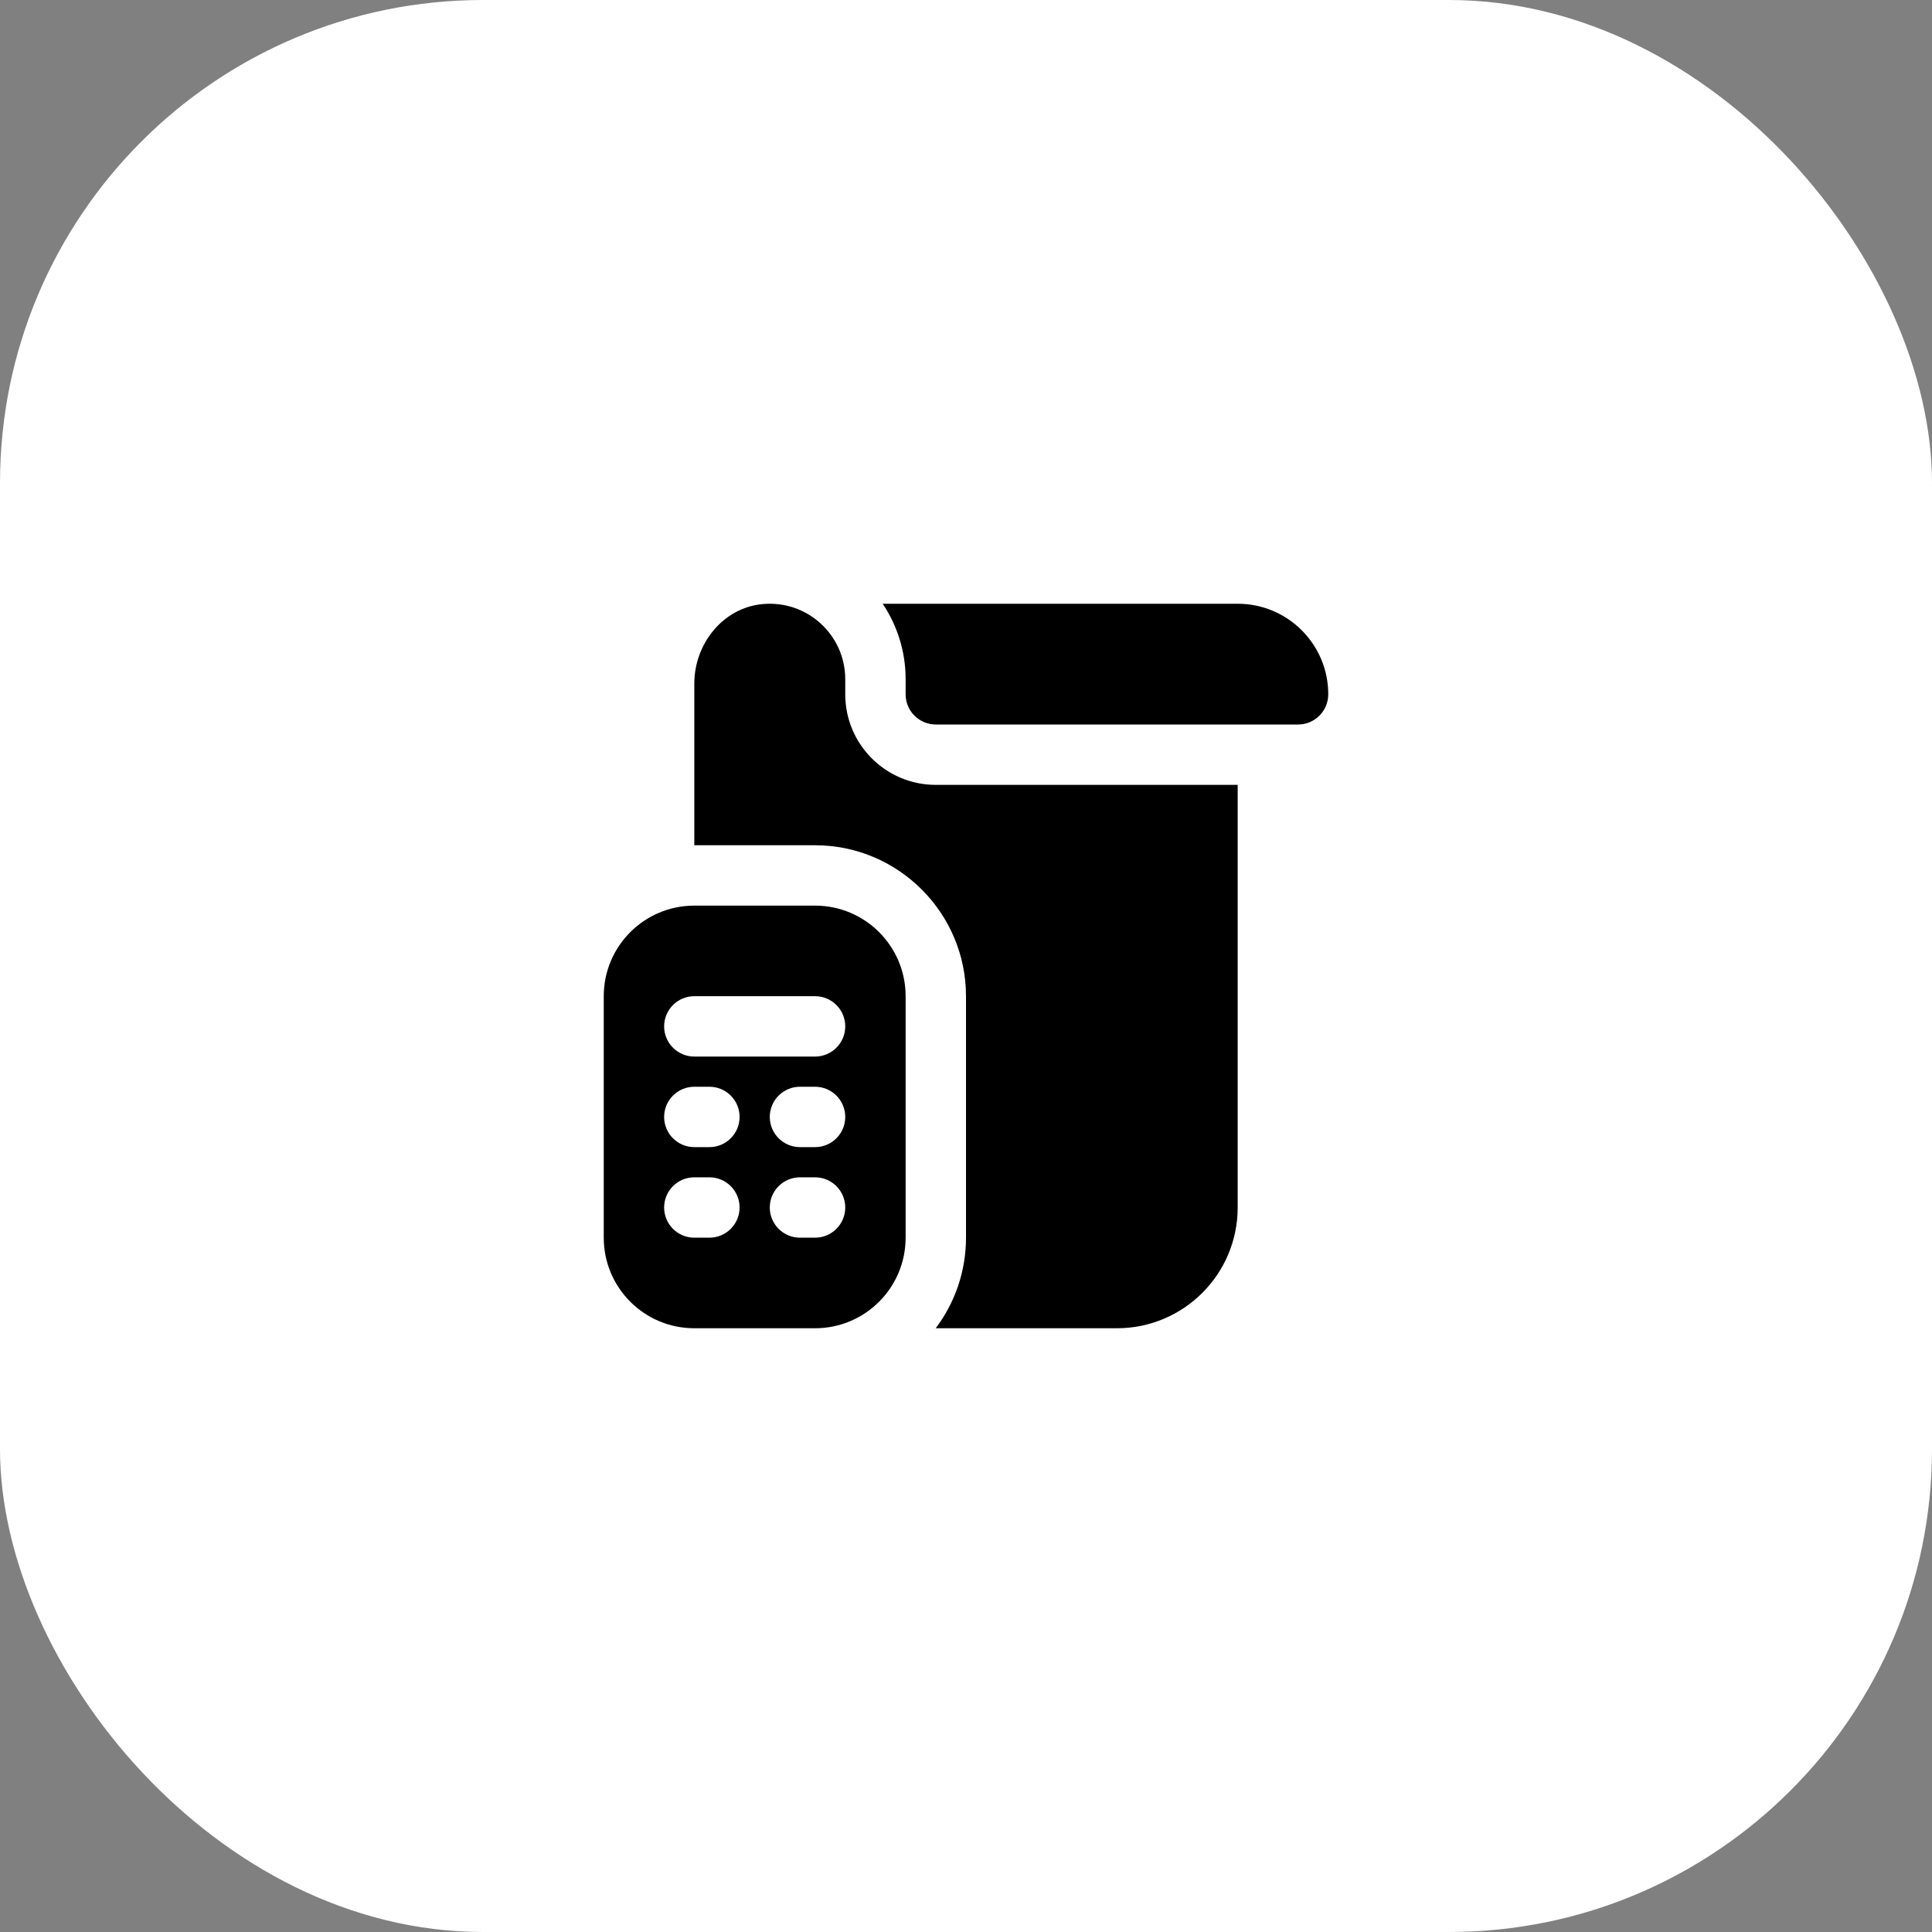
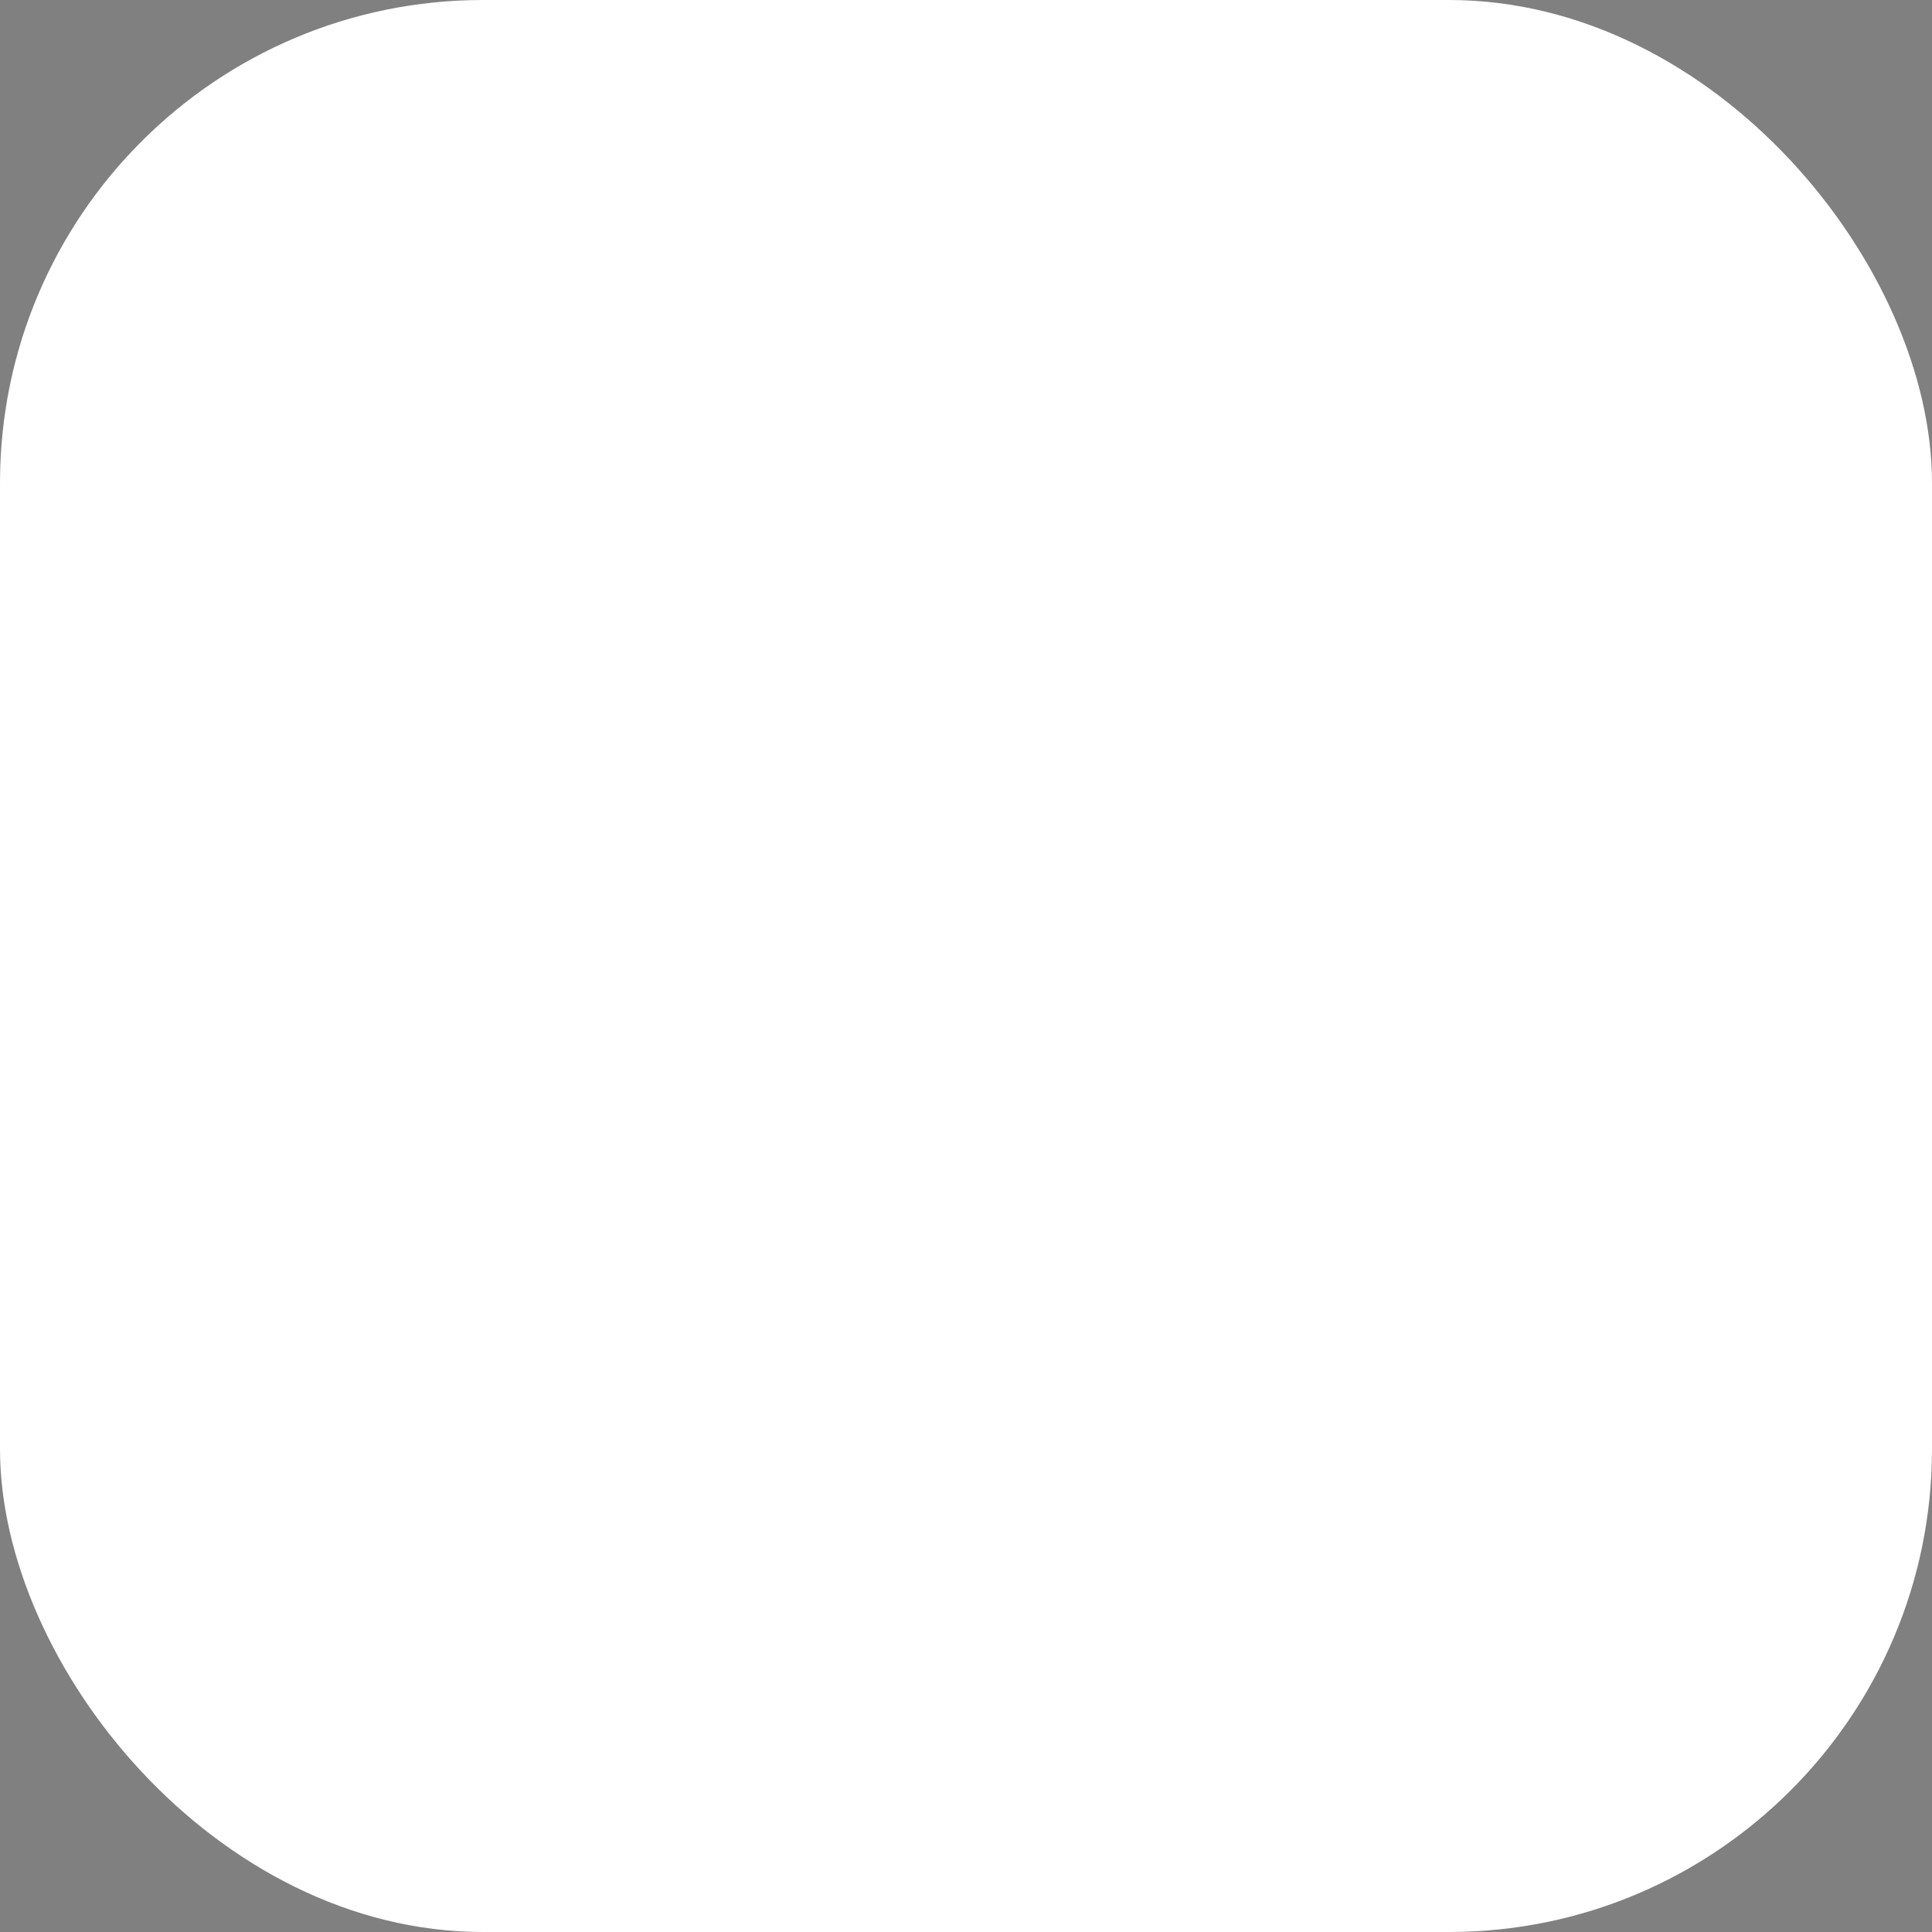
<svg xmlns="http://www.w3.org/2000/svg" width="64" height="64" viewBox="0 0 64 64" fill="none">
  <rect x="0" y="0" width="64" height="64" fill="#808080" stroke="none" />
  <rect width="64" height="64" rx="16" fill="white" style="fill:white;fill-opacity:1;" />
  <g clip-path="url(#clip0_7588_10554)">
-     <path d="M27 30H23C21.343 30 20 31.343 20 33V41C20 42.657 21.343 44 23 44H27C28.657 44 30 42.657 30 41V33C30 31.343 28.657 30 27 30ZM23.5 41H23C22.448 41 22 40.552 22 40C22 39.448 22.448 39 23 39H23.5C24.052 39 24.5 39.448 24.5 40C24.5 40.552 24.052 41 23.5 41ZM23.5 38H23C22.448 38 22 37.552 22 37C22 36.448 22.448 36 23 36H23.5C24.052 36 24.5 36.448 24.5 37C24.5 37.552 24.052 38 23.5 38ZM27 41H26.5C25.948 41 25.5 40.552 25.5 40C25.5 39.448 25.948 39 26.5 39H27C27.552 39 28 39.448 28 40C28 40.552 27.552 41 27 41ZM27 38H26.5C25.948 38 25.5 37.552 25.5 37C25.5 36.448 25.948 36 26.5 36H27C27.552 36 28 36.448 28 37C28 37.552 27.552 38 27 38ZM27 35H23C22.448 35 22 34.552 22 34C22 33.448 22.448 33 23 33H27C27.552 33 28 33.448 28 34C28 34.552 27.552 35 27 35ZM44 23C44 23.552 43.552 24 43 24H31C30.448 24 30 23.552 30 23V22.5C30 21.576 29.72 20.716 29.24 20H41C42.657 20 44 21.343 44 23ZM41 26V40C41 42.209 39.209 44 37 44H30.997C31.626 43.164 32 42.125 32 41V33C32 30.243 29.757 28 27 28H23V22.643C23 21.335 23.941 20.143 25.242 20.013C26.738 19.863 28 21.034 28 22.5V23C28 24.657 29.343 26 31 26H41Z" fill="#D4512E" style="fill:#D4512E;fill:color(display-p3 0.831 0.318 0.18);fill-opacity:1;" />
+     <path d="M27 30H23C21.343 30 20 31.343 20 33V41C20 42.657 21.343 44 23 44H27C28.657 44 30 42.657 30 41V33C30 31.343 28.657 30 27 30ZM23.5 41H23C22.448 41 22 40.552 22 40C22 39.448 22.448 39 23 39H23.5C24.052 39 24.5 39.448 24.5 40C24.5 40.552 24.052 41 23.5 41ZM23.5 38H23C22.448 38 22 37.552 22 37C22 36.448 22.448 36 23 36H23.5C24.052 36 24.5 36.448 24.5 37C24.5 37.552 24.052 38 23.5 38ZH26.5C25.948 41 25.5 40.552 25.5 40C25.5 39.448 25.948 39 26.5 39H27C27.552 39 28 39.448 28 40C28 40.552 27.552 41 27 41ZM27 38H26.5C25.948 38 25.5 37.552 25.5 37C25.5 36.448 25.948 36 26.5 36H27C27.552 36 28 36.448 28 37C28 37.552 27.552 38 27 38ZM27 35H23C22.448 35 22 34.552 22 34C22 33.448 22.448 33 23 33H27C27.552 33 28 33.448 28 34C28 34.552 27.552 35 27 35ZM44 23C44 23.552 43.552 24 43 24H31C30.448 24 30 23.552 30 23V22.5C30 21.576 29.72 20.716 29.24 20H41C42.657 20 44 21.343 44 23ZM41 26V40C41 42.209 39.209 44 37 44H30.997C31.626 43.164 32 42.125 32 41V33C32 30.243 29.757 28 27 28H23V22.643C23 21.335 23.941 20.143 25.242 20.013C26.738 19.863 28 21.034 28 22.5V23C28 24.657 29.343 26 31 26H41Z" fill="#D4512E" style="fill:#D4512E;fill:color(display-p3 0.831 0.318 0.18);fill-opacity:1;" />
  </g>
  <defs>
    <clipPath id="clip0_7588_10554">
-       <rect width="24" height="24" fill="white" style="fill:white;fill-opacity:1;" transform="translate(20 20)" />
-     </clipPath>
+       </clipPath>
  </defs>
</svg>